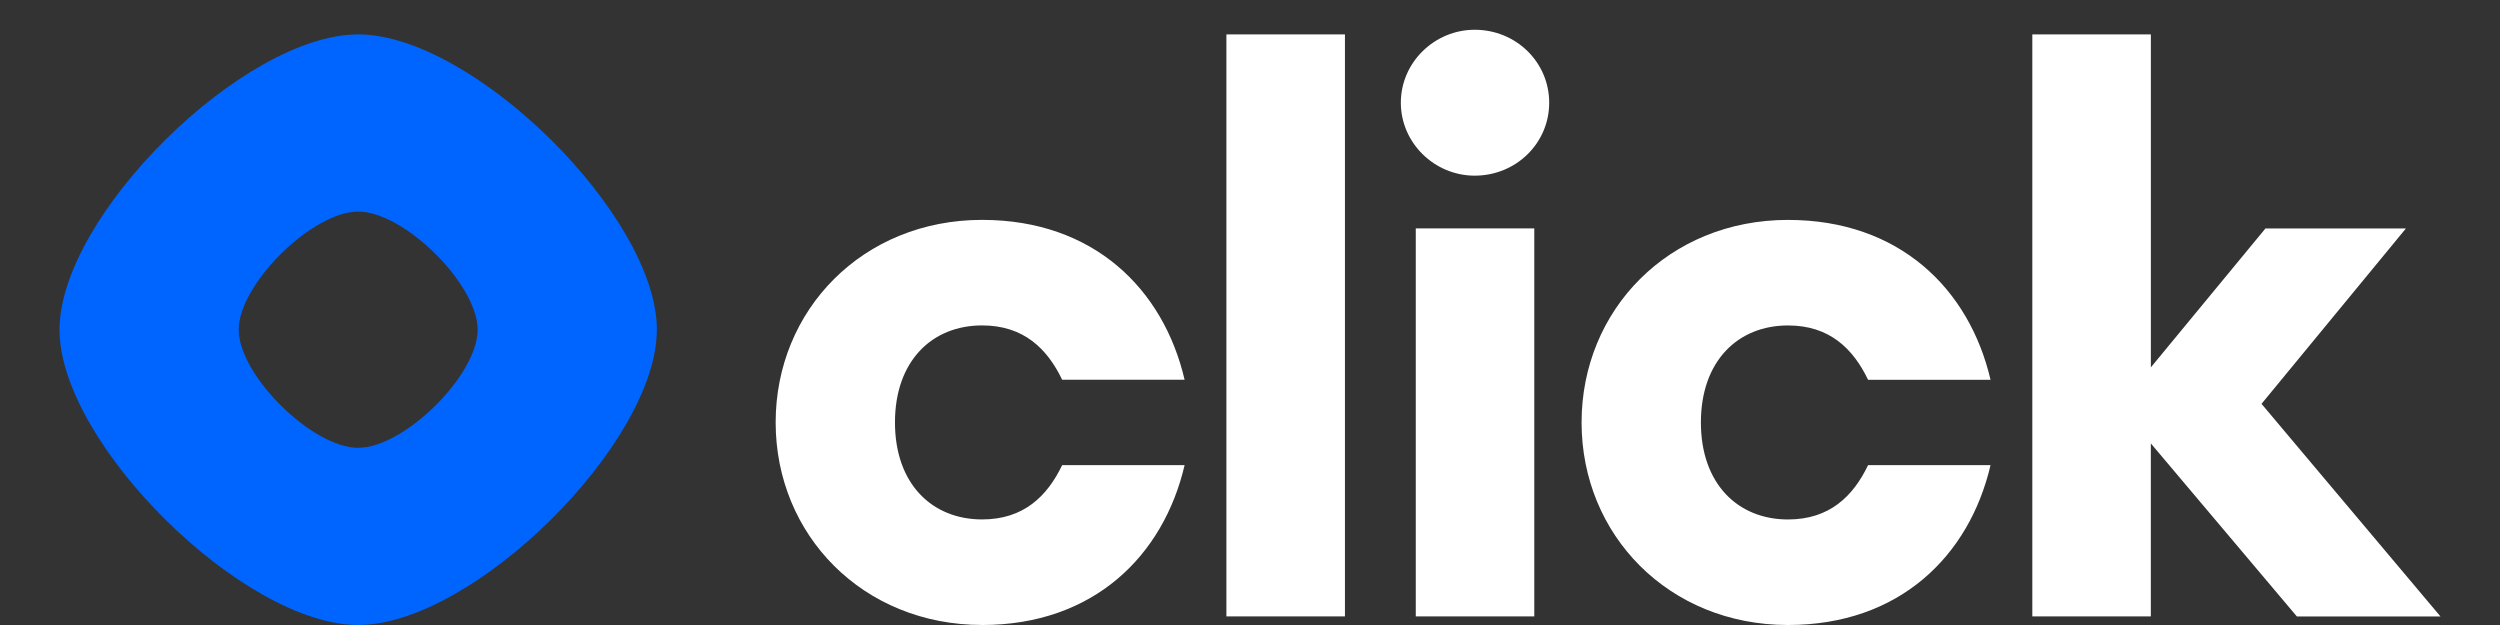
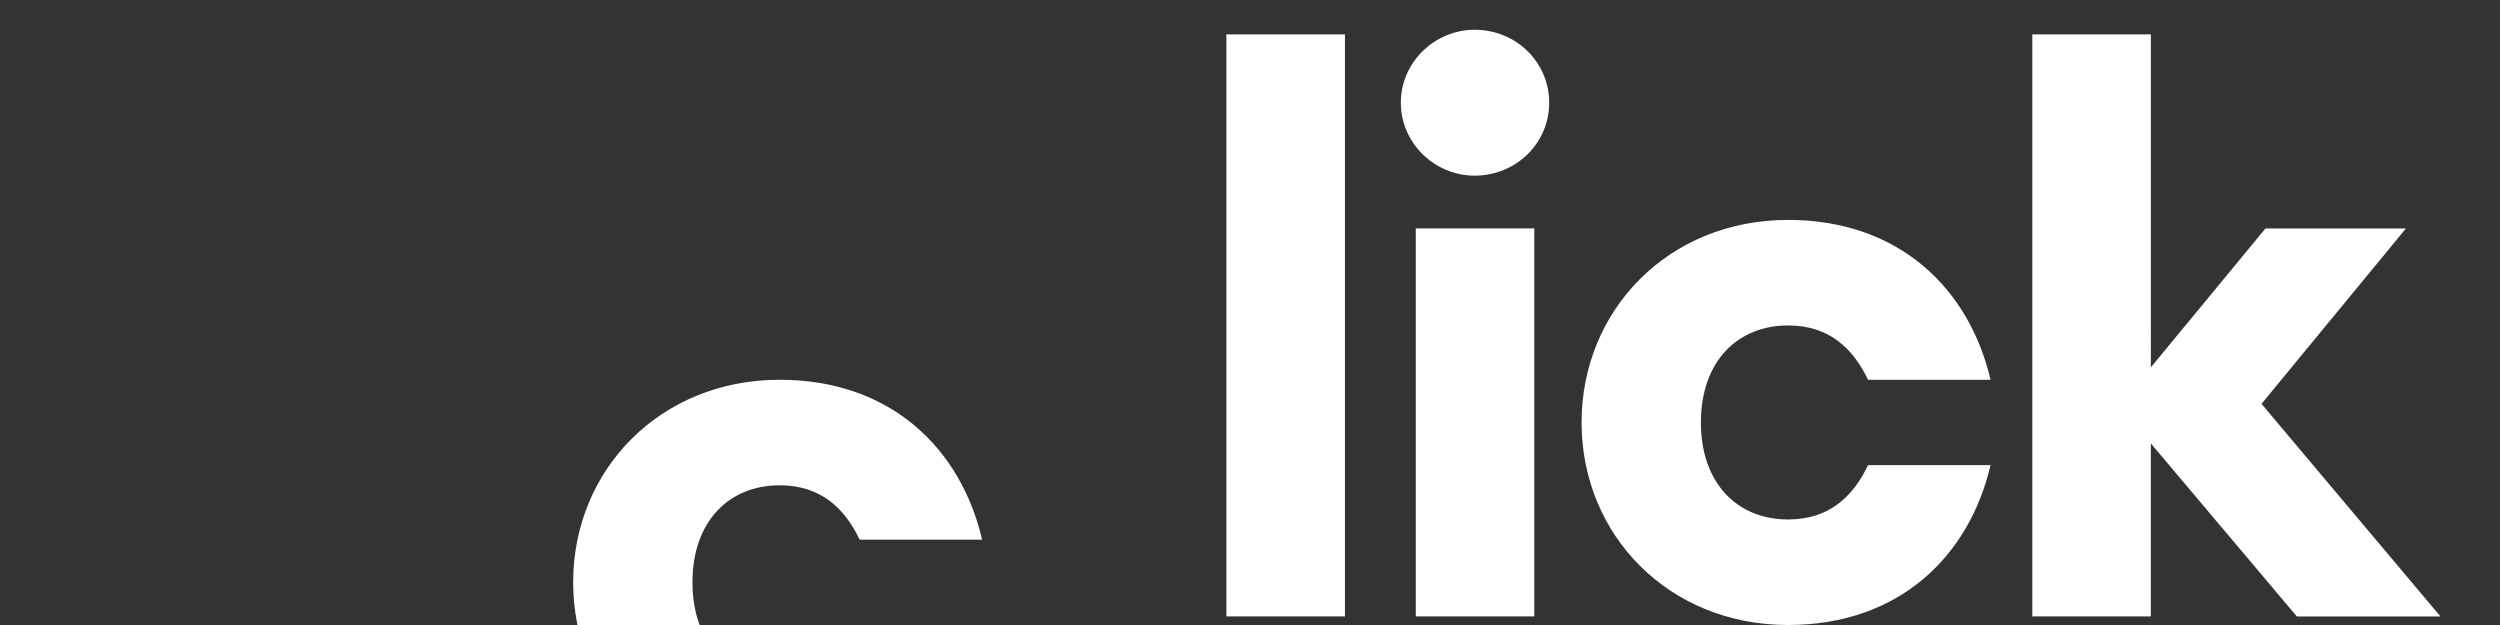
<svg xmlns="http://www.w3.org/2000/svg" width="84" height="21" fill="none">
  <rect width="100%" height="100%" fill="#333333" stroke="none" />
-   <path fill-rule="evenodd" clip-rule="evenodd" d="M22.07 11.078c0 3.819-6.172 9.922-10.035 9.922C8.173 21 2 14.897 2 11.078 2 7.26 8.173 1.156 12.035 1.156c3.863 0 10.036 6.104 10.036 9.922zm-6.02 0c0 1.528-2.47 3.969-4.015 3.969-1.544 0-4.014-2.441-4.014-3.969 0-1.527 2.47-3.969 4.014-3.969 1.545 0 4.014 2.442 4.014 3.97z" fill="#0065FF" />
-   <path d="M32.999 21c3.745 0 6.092-2.322 6.804-5.372h-4.114c-.501 1.043-1.293 1.825-2.69 1.825-1.688 0-2.928-1.2-2.928-3.26 0-2.06 1.24-3.259 2.928-3.259 1.397 0 2.189.783 2.69 1.826h4.114c-.712-3.051-3.06-5.372-6.804-5.372-4.01 0-6.937 3.025-6.937 6.806 0 3.78 2.928 6.805 6.937 6.805zm8.208-.288h3.983V1.156h-3.983v19.556zm8.34-14.81c1.399 0 2.506-1.095 2.506-2.451S50.946 1 49.548 1c-1.345 0-2.48 1.095-2.48 2.45 0 1.357 1.135 2.452 2.48 2.452zm-1.977 14.81h3.982V7.675H47.57v13.037zM60.077 21c3.745 0 6.092-2.32 6.805-5.371h-4.115c-.501 1.043-1.292 1.825-2.69 1.825-1.688 0-2.927-1.2-2.927-3.26 0-2.06 1.24-3.259 2.927-3.259 1.398 0 2.189.783 2.69 1.826h4.115c-.713-3.051-3.06-5.372-6.805-5.372-4.008 0-6.936 3.025-6.936 6.806 0 3.78 2.928 6.805 6.936 6.805zm17.097-.287H82l-6.013-7.144 4.852-5.893h-4.72l-3.85 4.667V1.156h-3.983v19.556h3.982v-5.814l4.906 5.814z" fill="#fff" />
+   <path d="M32.999 21h-4.114c-.501 1.043-1.293 1.825-2.69 1.825-1.688 0-2.928-1.2-2.928-3.26 0-2.06 1.24-3.259 2.928-3.259 1.397 0 2.189.783 2.69 1.826h4.114c-.712-3.051-3.06-5.372-6.804-5.372-4.01 0-6.937 3.025-6.937 6.806 0 3.78 2.928 6.805 6.937 6.805zm8.208-.288h3.983V1.156h-3.983v19.556zm8.34-14.81c1.399 0 2.506-1.095 2.506-2.451S50.946 1 49.548 1c-1.345 0-2.48 1.095-2.48 2.45 0 1.357 1.135 2.452 2.48 2.452zm-1.977 14.81h3.982V7.675H47.57v13.037zM60.077 21c3.745 0 6.092-2.32 6.805-5.371h-4.115c-.501 1.043-1.292 1.825-2.69 1.825-1.688 0-2.927-1.2-2.927-3.26 0-2.06 1.24-3.259 2.927-3.259 1.398 0 2.189.783 2.69 1.826h4.115c-.713-3.051-3.06-5.372-6.805-5.372-4.008 0-6.936 3.025-6.936 6.806 0 3.78 2.928 6.805 6.936 6.805zm17.097-.287H82l-6.013-7.144 4.852-5.893h-4.72l-3.85 4.667V1.156h-3.983v19.556h3.982v-5.814l4.906 5.814z" fill="#fff" />
</svg>